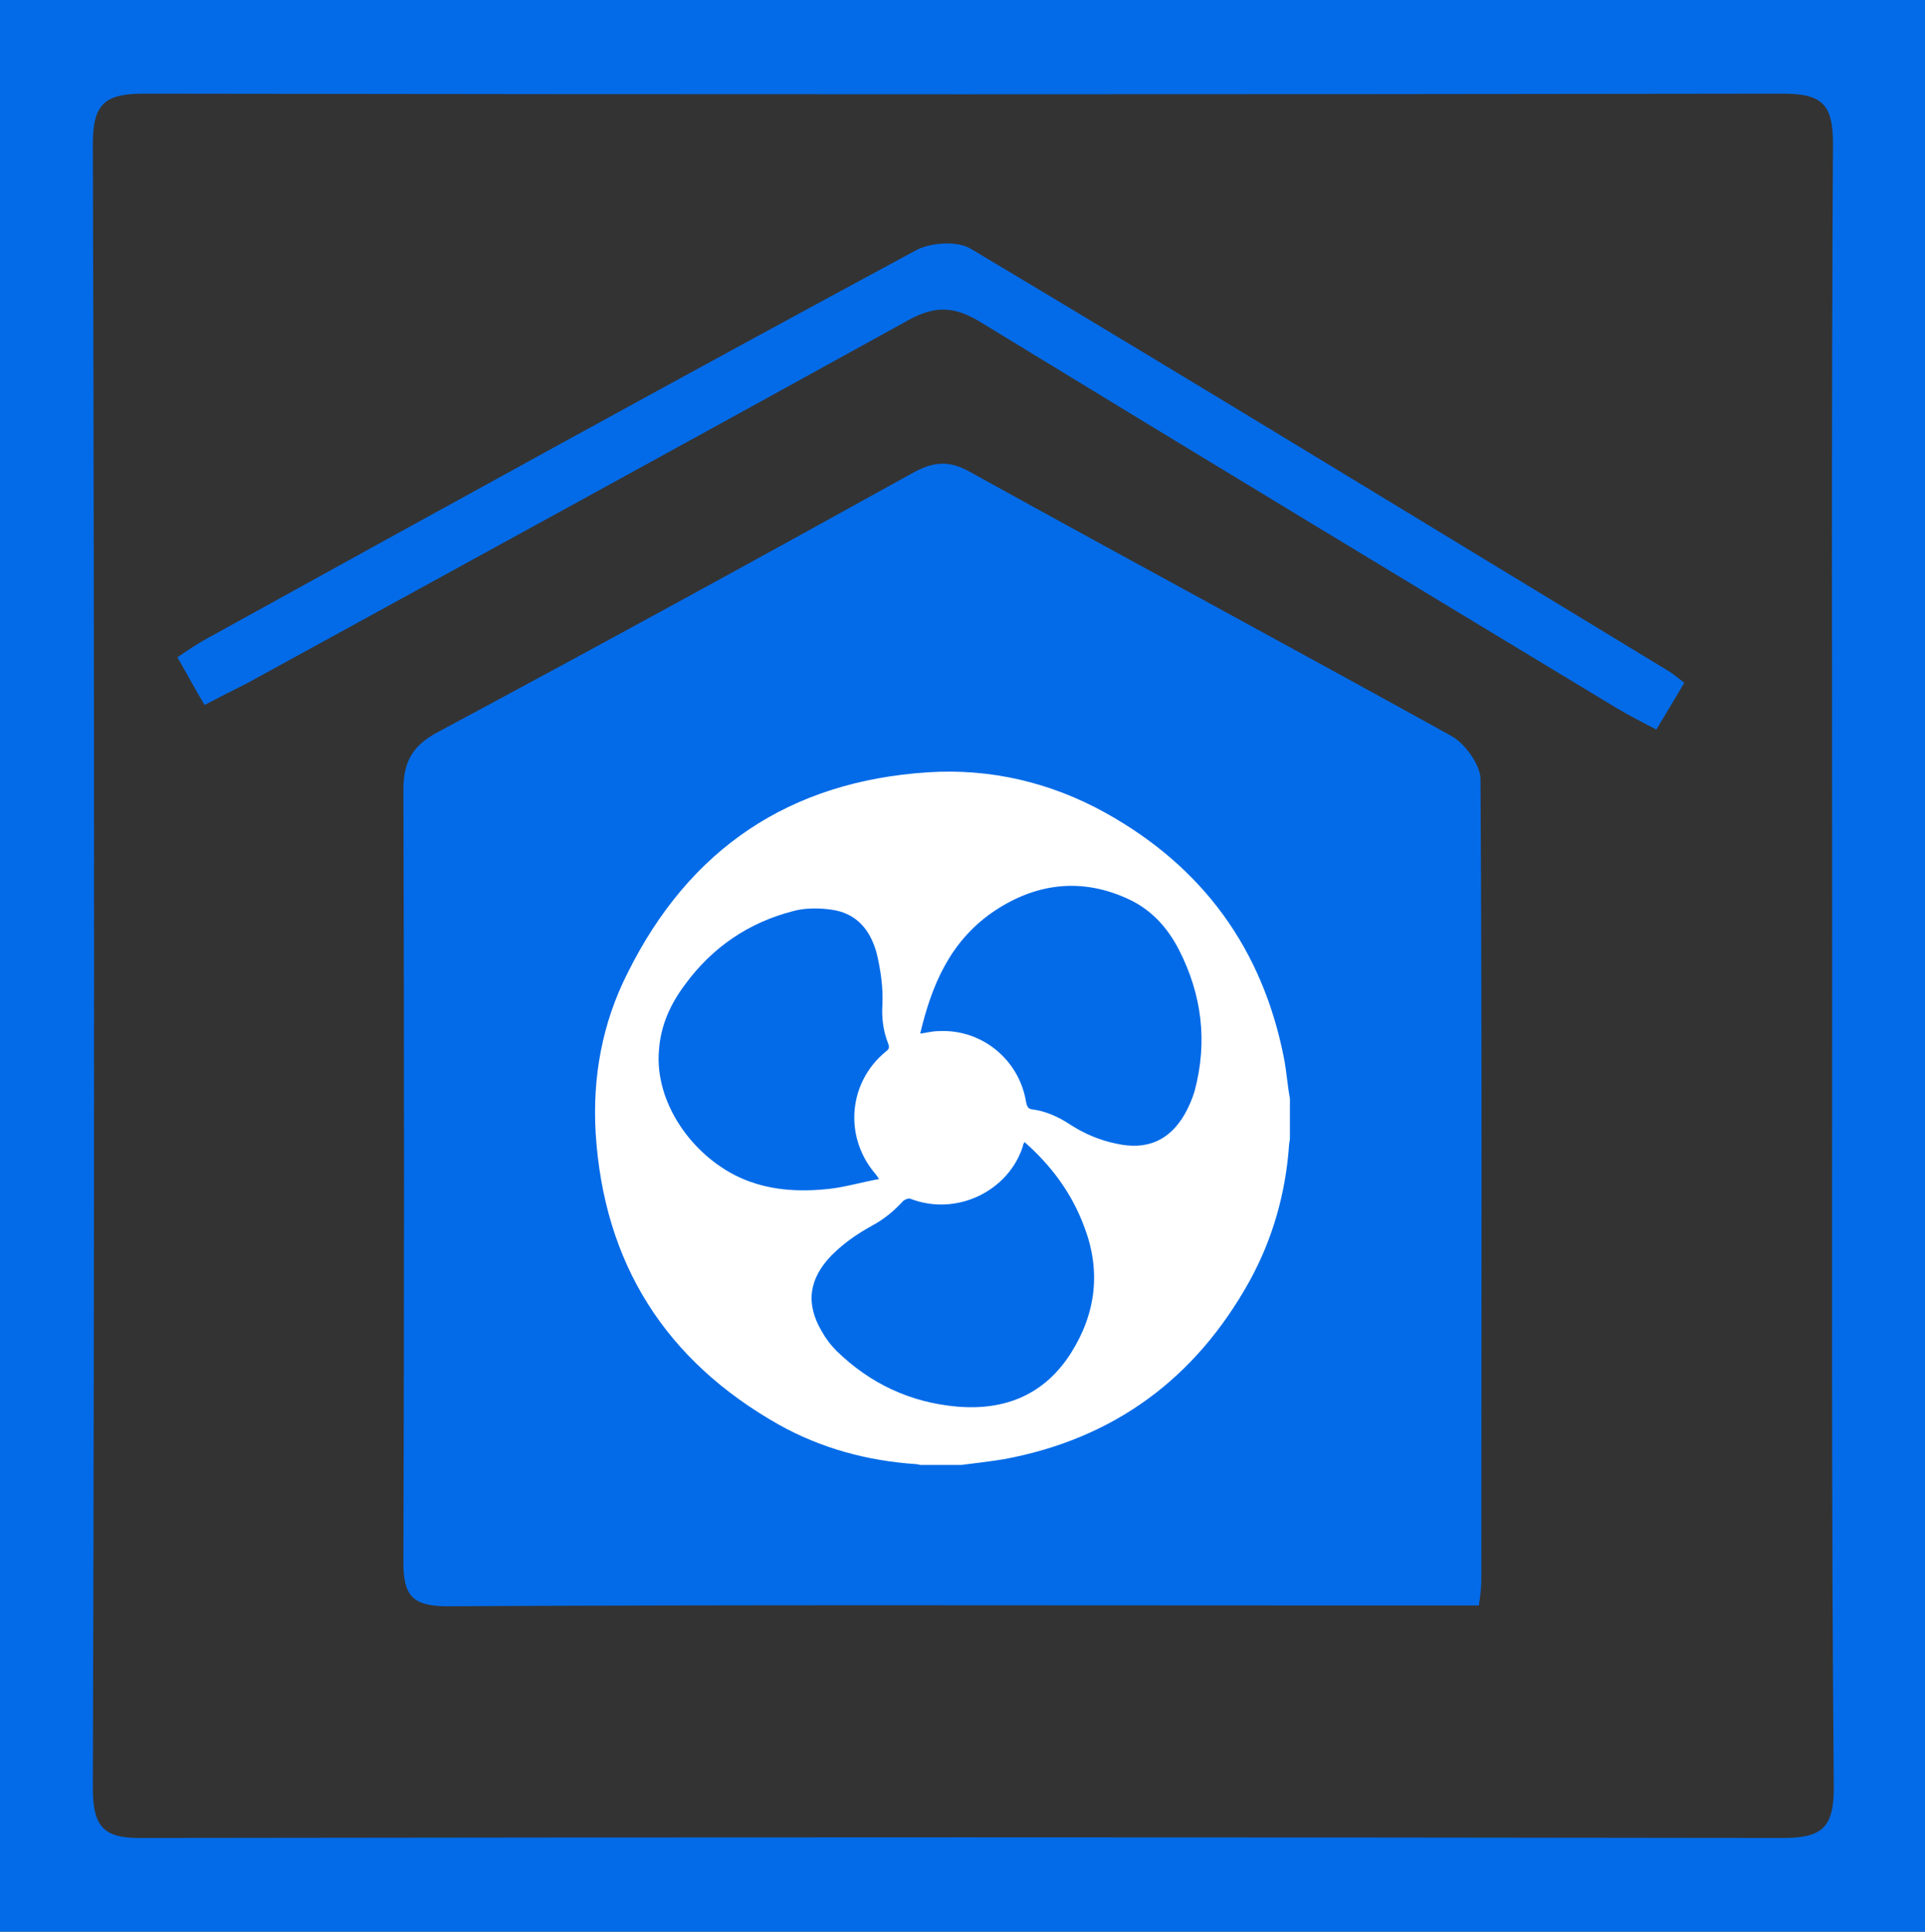
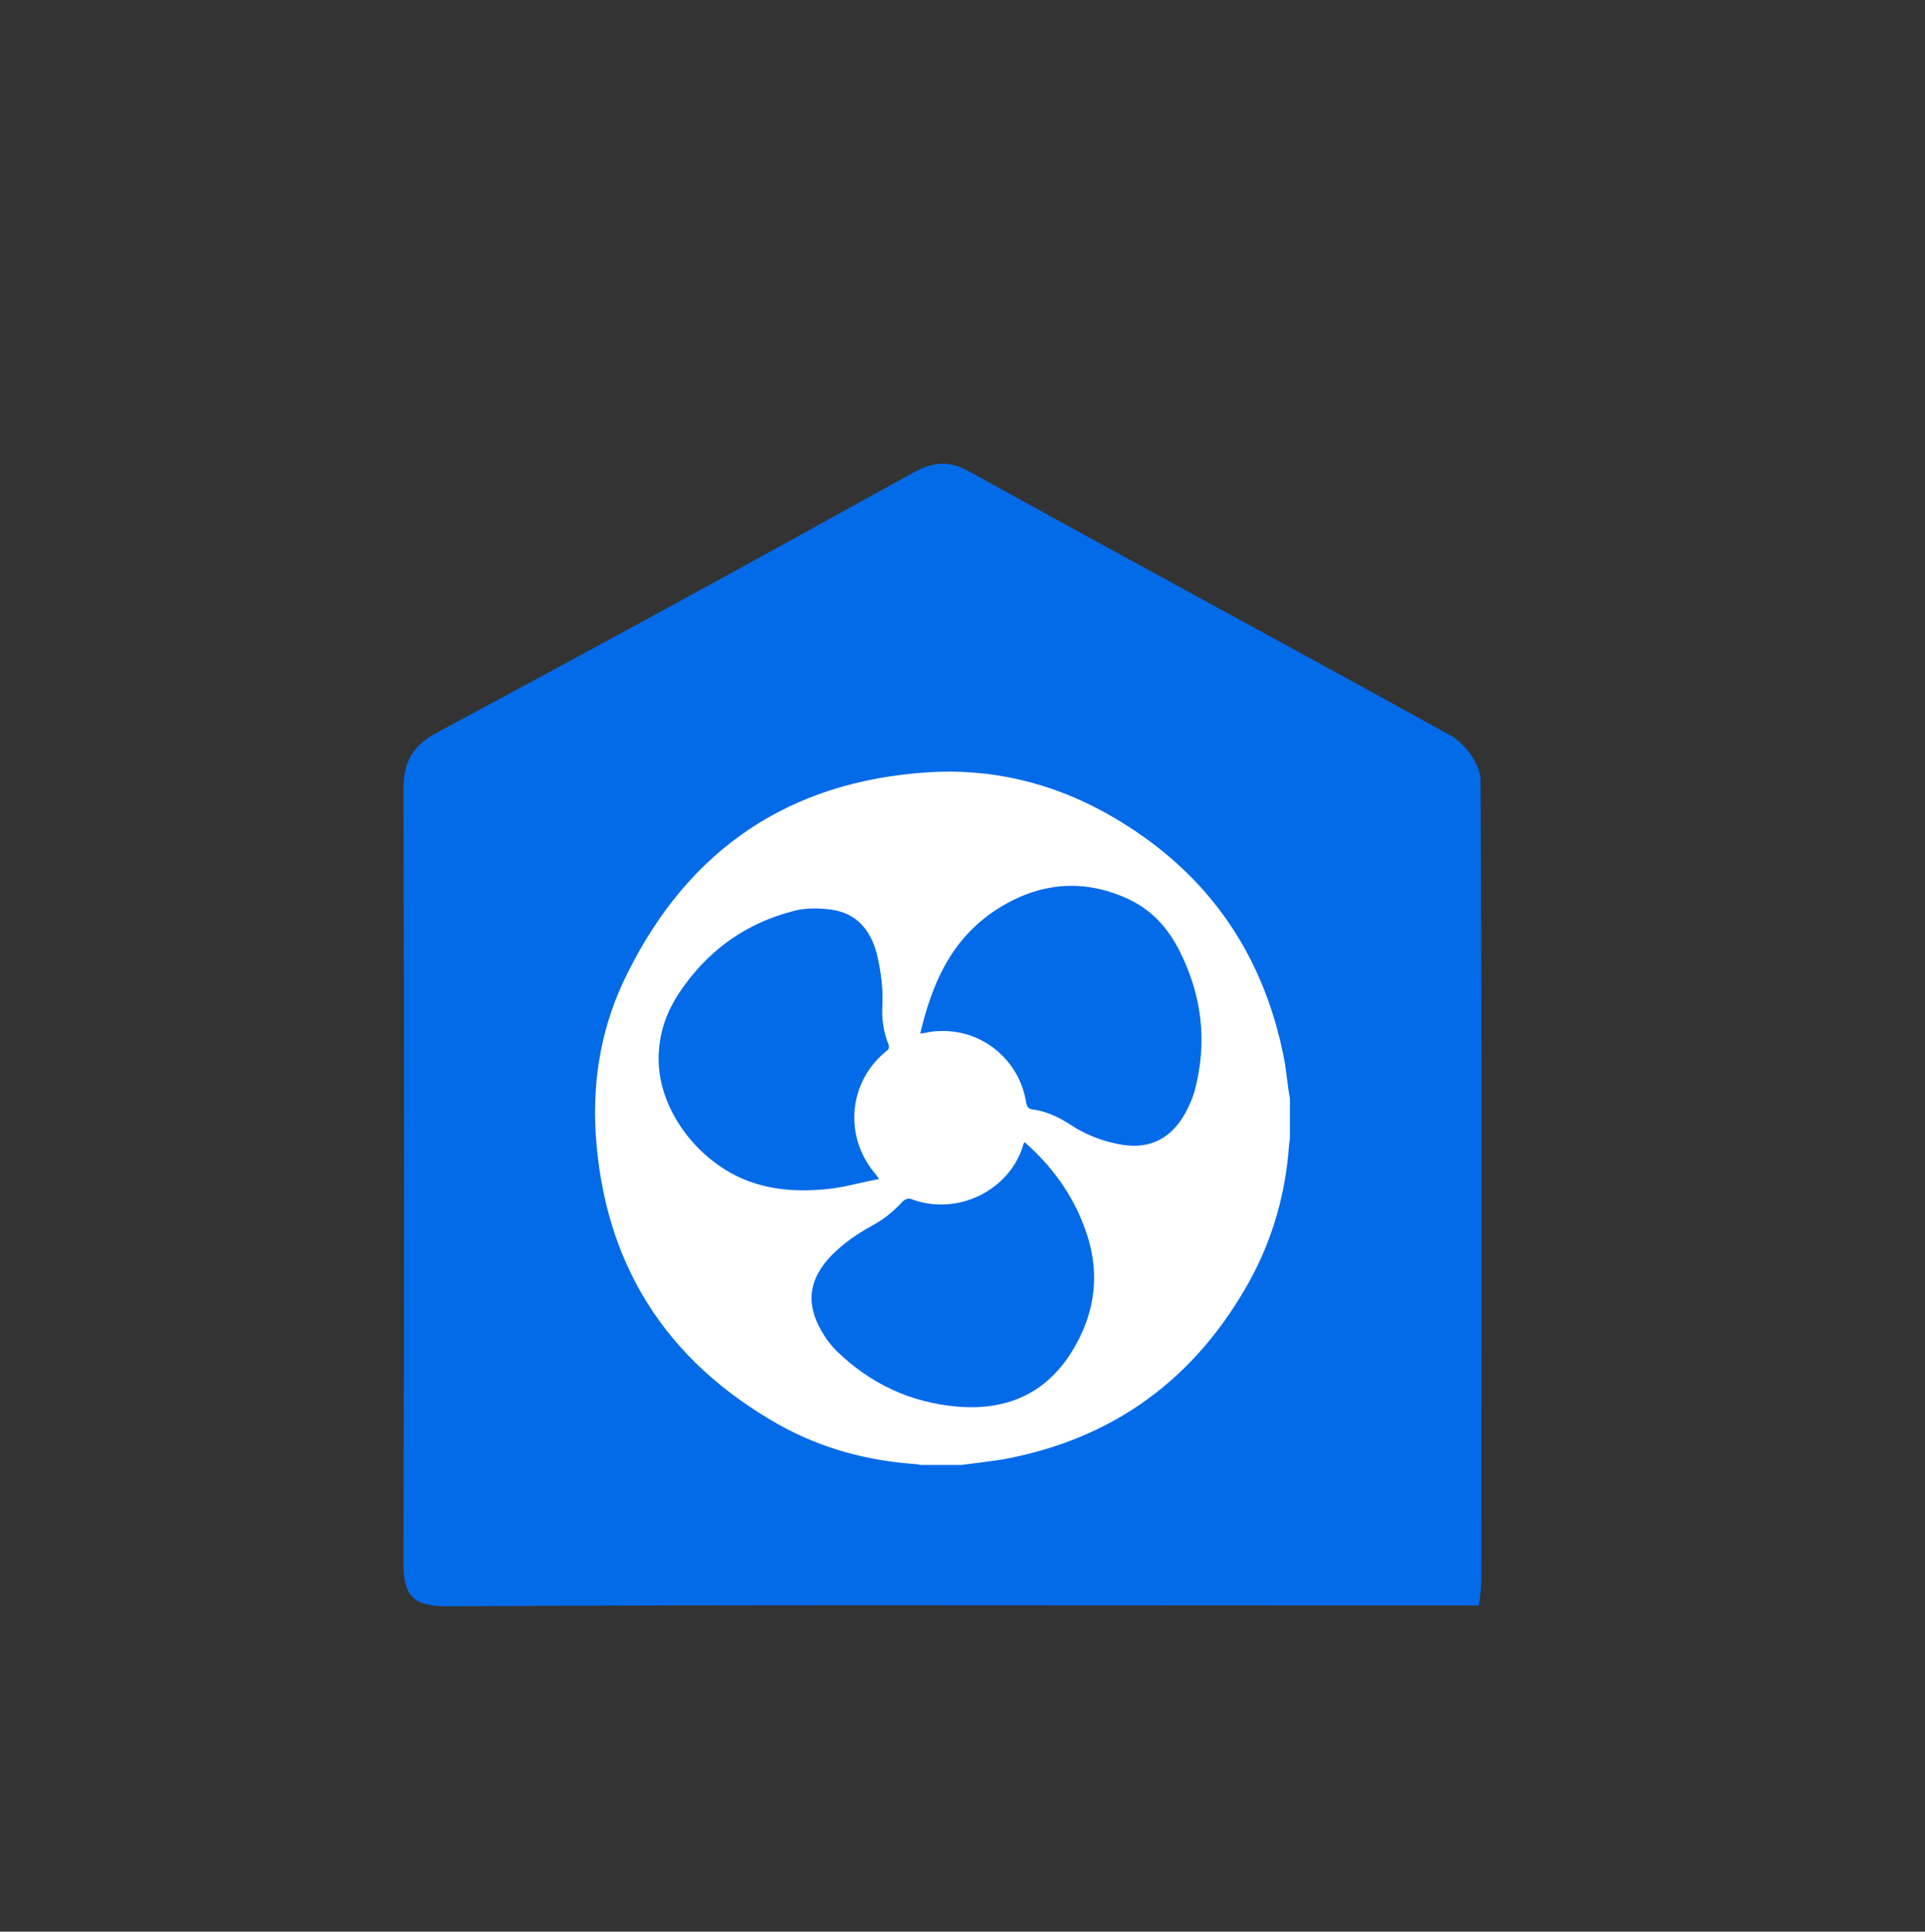
<svg xmlns="http://www.w3.org/2000/svg" version="1.1" id="Слой_1" x="0px" y="0px" viewBox="0 0 234.3 235.1" style="enable-background:new 0 0 234.3 235.1;" xml:space="preserve">
  <rect x="0" y="0" width="234.3" height="235.1" fill="#333333" stroke="none" />
  <style type="text/css">
	.st0{fill:#036BE8;}
	.st1{fill:#FFFFFF;}
</style>
  <g>
-     <path class="st0" d="M0,0c78.1,0,155.9,0,234.3,0c0,78.3,0,156.6,0,235.1c-78.1,0-156,0-234.3,0C0,156.9,0,78.7,0,0z M223,117.6   c0-33.4-0.1-66.7,0.1-100.1c0-4.8-1.3-6.1-6.1-6.1c-66.5,0.1-133,0.1-199.5,0c-4.7,0-6.2,1.2-6.2,6.1c0.2,66.7,0.2,133.4,0,200.1   c0,4.9,1.4,6.2,6.2,6.1c66.5-0.1,133-0.1,199.5,0c4.7,0,6.2-1.2,6.2-6.1C222.9,184.3,223,151,223,117.6z" />
    <path class="st0" d="M180,195.4c-6.7,0-12.8,0-19,0c-35.5,0-71-0.1-106.5,0.1c-4.2,0-5.4-1.2-5.4-5.3c0.1-31.3,0.1-62.7,0-94.1   c0-3.5,1.2-5.4,4.2-7c19.4-10.4,38.6-20.9,57.9-31.6c2.4-1.3,4.3-1.5,6.8-0.1c19.5,10.8,39.2,21.4,58.7,32.2   c1.6,0.9,3.4,3.4,3.5,5.1c0.2,32.5,0.1,65,0.1,97.6C180.3,193.2,180.2,194,180,195.4z" />
-     <path class="st0" d="M24.9,85.8c-1.2-2-2.1-3.7-3.3-5.8c1.3-0.9,2.5-1.7,3.8-2.4C54,61.8,82.7,46,111.6,30.4c1.8-0.9,5-1.1,6.6-0.1   c28.3,16.9,56.4,34.1,84.6,51.2c0.7,0.4,1.3,0.9,2.2,1.6c-1.1,1.9-2.1,3.5-3.4,5.7c-1.7-0.9-3.3-1.7-4.8-2.6   C171,70.6,145.2,55,119.5,39.3c-3.2-2-5.6-2.2-9-0.3C83.7,53.8,56.8,68.5,30,83.2C28.4,84,26.8,84.8,24.9,85.8z" />
  </g>
  <g>
    <path class="st1" d="M117,178.3c-1.6,0-3.3,0-4.9,0c-0.2,0-0.4-0.1-0.6-0.1c-5.9-0.4-11.5-1.9-16.7-4.8   c-13.8-7.8-21.3-19.6-22.3-35.5c-0.4-6.8,0.8-13.4,3.9-19.5c7.5-15.1,19.7-23.3,36.5-24.4c7.6-0.5,14.9,1.2,21.6,4.9   c11.9,6.6,19.2,16.6,21.8,30c0.3,1.6,0.4,3.2,0.7,4.8c0,1.6,0,3.3,0,4.9c0,0.2-0.1,0.5-0.1,0.7c-0.4,5.9-2,11.5-4.8,16.6   c-6.6,11.9-16.5,19.2-29.9,21.7C120.3,177.9,118.6,178.1,117,178.3z M124.7,139c-0.1,0.2-0.2,0.3-0.2,0.5c-1.7,5.4-8,8.6-13.7,6.4   c-0.2-0.1-0.7,0.1-0.9,0.3c-1.1,1.2-2.3,2.2-3.8,3c-1.8,1-3.4,2.1-4.9,3.6c-2.7,2.8-3.2,5.8-1.2,9.2c0.5,0.9,1.1,1.7,1.8,2.4   c4.1,4,9,6.3,14.7,6.8c5.9,0.5,10.7-1.5,13.9-6.6c3-4.8,3.6-9.9,1.6-15.2C130.5,145.3,128,141.9,124.7,139z M112,125.8   c0.8-0.1,1.5-0.3,2.2-0.3c5.3-0.3,9.9,3.5,10.7,8.7c0.1,0.4,0.2,0.7,0.6,0.8c1.7,0.2,3.3,0.9,4.8,1.9c1.7,1.1,3.6,1.9,5.6,2.3   c3.6,0.8,6.4-0.3,8.3-3.6c0.5-0.9,0.9-1.8,1.2-2.8c1.6-6,0.9-11.7-1.9-17.2c-1.4-2.7-3.3-4.8-6-6.1c-5.9-2.8-11.6-2-16.8,1.6   C115.6,114.7,113.4,119.9,112,125.8z M107,143.5c-0.3-0.4-0.4-0.6-0.6-0.8c-3.7-4.5-3.1-11,1.4-14.7c0.4-0.3,0.5-0.5,0.3-1   c-0.6-1.5-0.8-3.1-0.7-4.7c0.1-2.1-0.2-4.2-0.7-6.3c-0.8-2.9-2.5-4.9-5.6-5.3c-1.5-0.2-3.2-0.2-4.6,0.2c-5.4,1.4-9.8,4.4-13.1,8.9   c-1.8,2.4-3,5-3.2,8.1c-0.5,6.3,4,12.7,9.8,15.4c3.5,1.6,7.2,1.8,10.9,1.4C102.8,144.5,104.8,143.9,107,143.5z" />
  </g>
</svg>